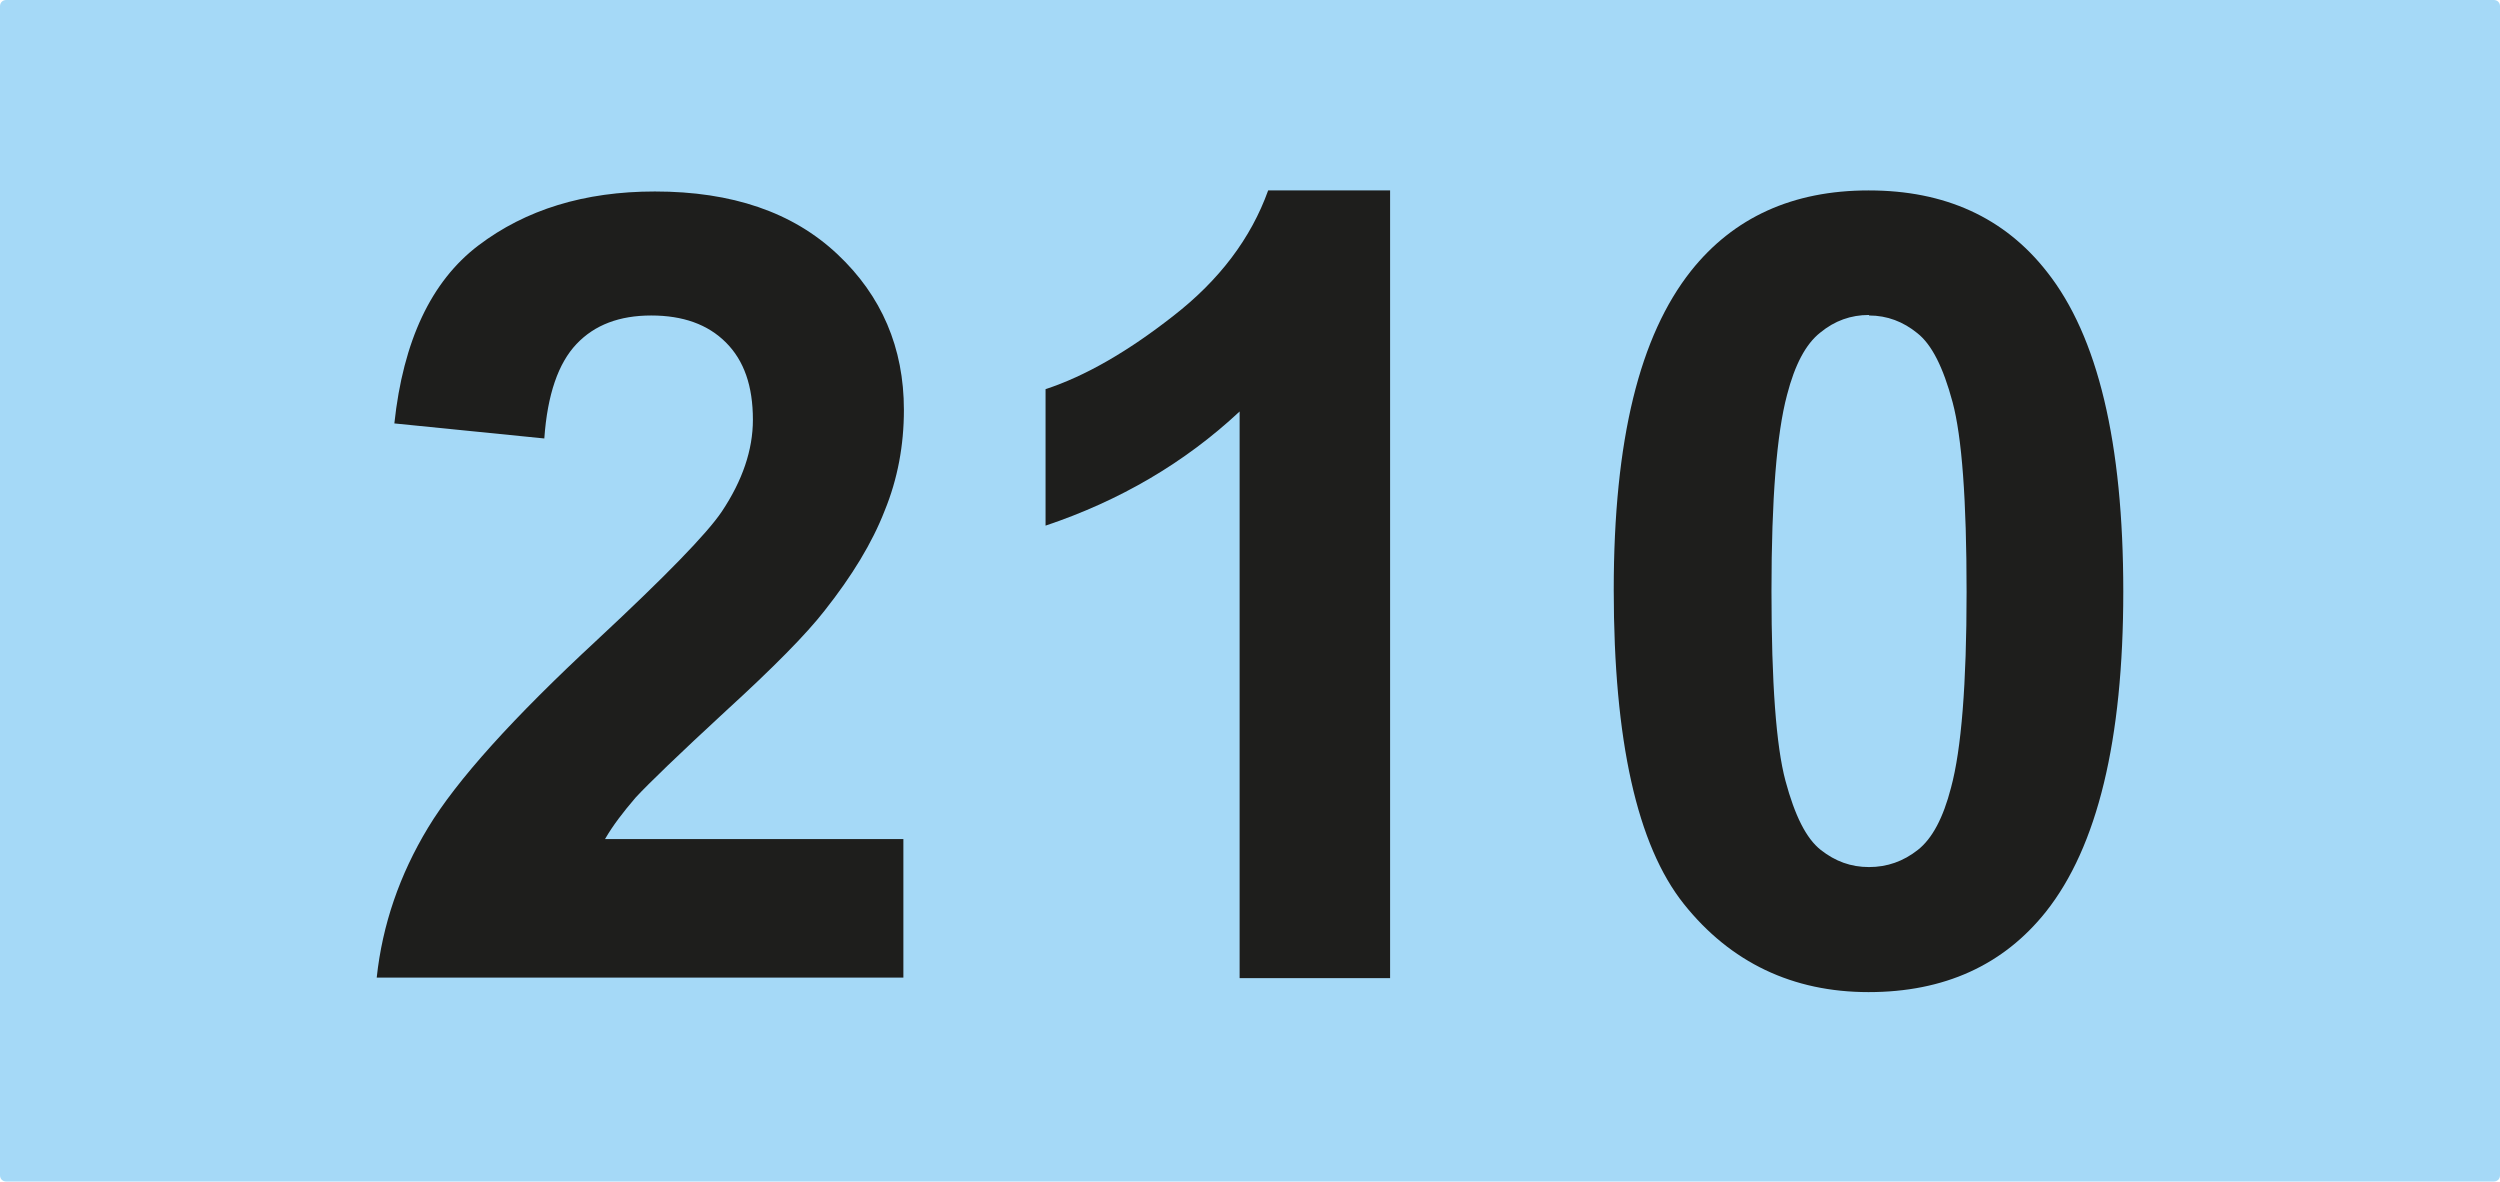
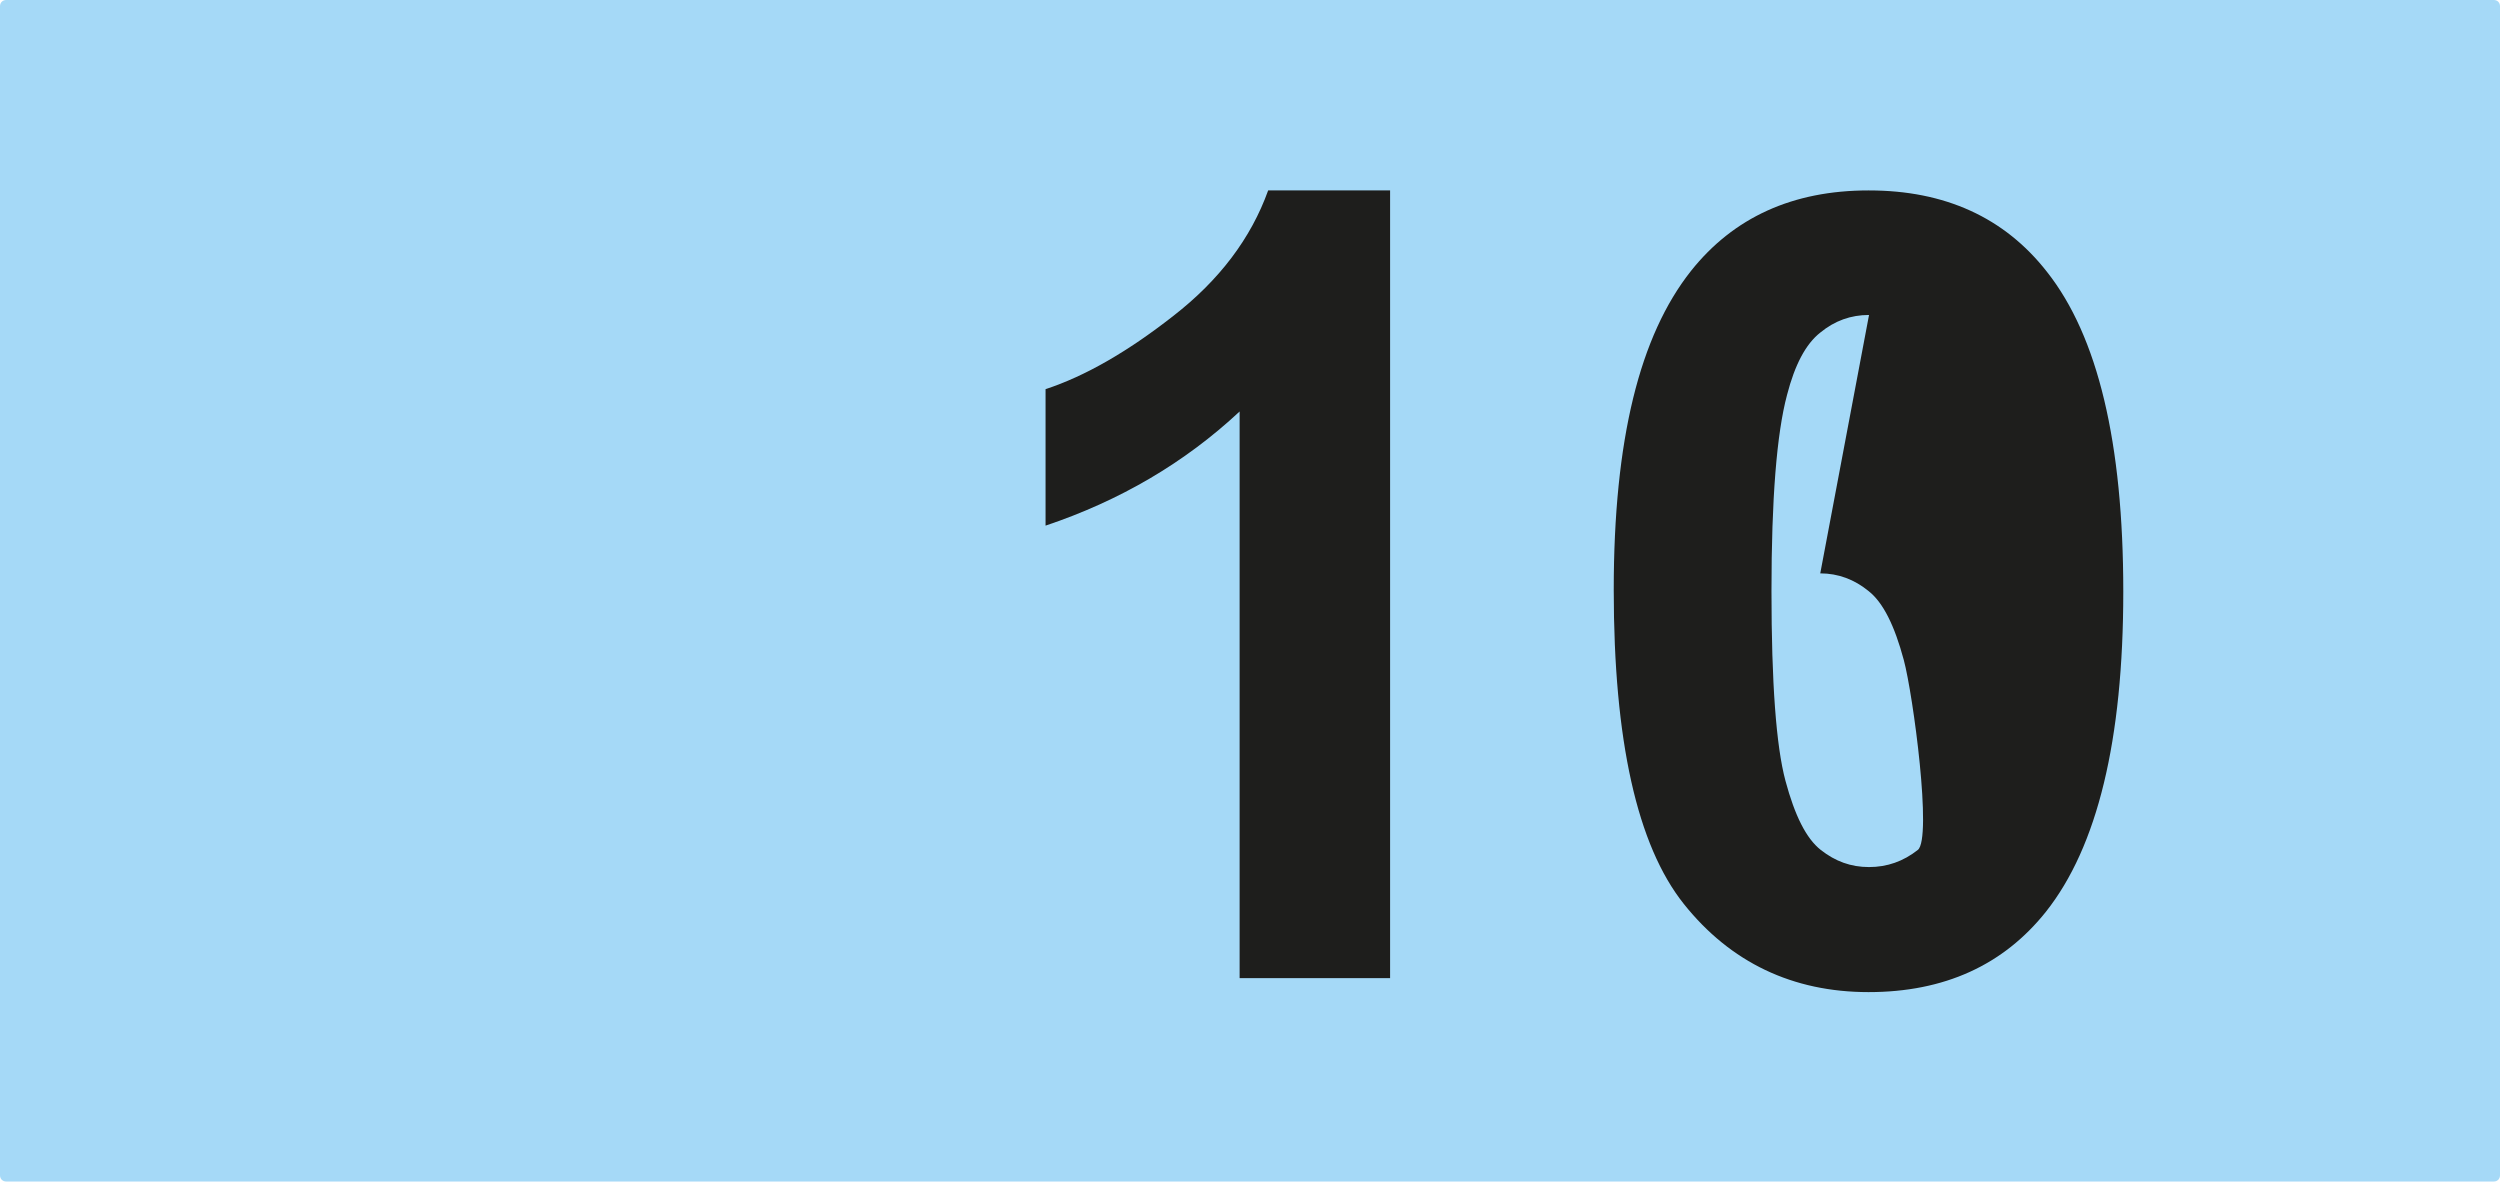
<svg xmlns="http://www.w3.org/2000/svg" id="Calque_1" data-name="Calque 1" viewBox="0 0 48.18 22.77">
  <defs>
    <style>
      .cls-1 {
        fill: #a5d9f7;
      }

      .cls-2 {
        fill: #1e1e1c;
      }
    </style>
  </defs>
  <path class="cls-1" d="M48.06,22.77H.12c-.07,0-.12-.05-.12-.12V.12c0-.07,.05-.12,.12-.12H48.06c.07,0,.12,.05,.12,.12V22.65c0,.07-.05,.12-.12,.12" />
  <g>
-     <path class="cls-2" d="M17.41,16.15v2.69H7.26c.11-1.02,.44-1.98,.99-2.89,.55-.91,1.64-2.12,3.26-3.62,1.31-1.22,2.11-2.04,2.4-2.47,.4-.6,.6-1.19,.6-1.77,0-.65-.17-1.14-.52-1.49-.35-.35-.83-.52-1.44-.52s-1.09,.18-1.44,.55-.56,.97-.62,1.82l-2.89-.29c.17-1.59,.71-2.74,1.62-3.43,.91-.69,2.04-1.04,3.4-1.04,1.49,0,2.66,.4,3.52,1.21,.85,.8,1.28,1.8,1.28,3,0,.68-.12,1.33-.37,1.94-.24,.62-.63,1.26-1.16,1.93-.35,.45-.98,1.09-1.9,1.93-.91,.84-1.49,1.4-1.74,1.67-.24,.28-.44,.54-.59,.8h5.75Z" />
    <path class="cls-2" d="M26.79,18.85h-2.9V7.93c-1.06,.99-2.31,1.72-3.74,2.2v-2.63c.76-.25,1.58-.72,2.46-1.41,.89-.69,1.5-1.5,1.83-2.42h2.35v15.18Z" />
-     <path class="cls-2" d="M36.02,3.67c1.46,0,2.61,.52,3.43,1.57,.98,1.24,1.47,3.29,1.47,6.16s-.5,4.92-1.49,6.17c-.82,1.03-1.96,1.55-3.42,1.55s-2.66-.57-3.56-1.7-1.35-3.15-1.35-6.05,.5-4.9,1.49-6.15c.82-1.03,1.96-1.55,3.42-1.55Zm0,2.4c-.35,0-.66,.11-.94,.34-.28,.22-.49,.62-.64,1.2-.2,.75-.3,2.01-.3,3.78s.09,2.99,.27,3.66,.4,1.11,.68,1.33,.58,.33,.93,.33,.66-.11,.94-.33c.28-.22,.49-.62,.64-1.2,.2-.74,.3-2,.3-3.77s-.09-2.99-.27-3.66-.4-1.11-.68-1.33c-.27-.22-.58-.34-.93-.34Z" />
+     <path class="cls-2" d="M36.02,3.67c1.46,0,2.61,.52,3.43,1.57,.98,1.24,1.47,3.29,1.47,6.16s-.5,4.92-1.49,6.17c-.82,1.03-1.96,1.55-3.42,1.55s-2.66-.57-3.56-1.7-1.35-3.15-1.35-6.05,.5-4.9,1.49-6.15c.82-1.03,1.96-1.55,3.42-1.55Zm0,2.4c-.35,0-.66,.11-.94,.34-.28,.22-.49,.62-.64,1.2-.2,.75-.3,2.01-.3,3.78s.09,2.99,.27,3.66,.4,1.11,.68,1.33,.58,.33,.93,.33,.66-.11,.94-.33s-.09-2.99-.27-3.66-.4-1.11-.68-1.33c-.27-.22-.58-.34-.93-.34Z" />
  </g>
</svg>